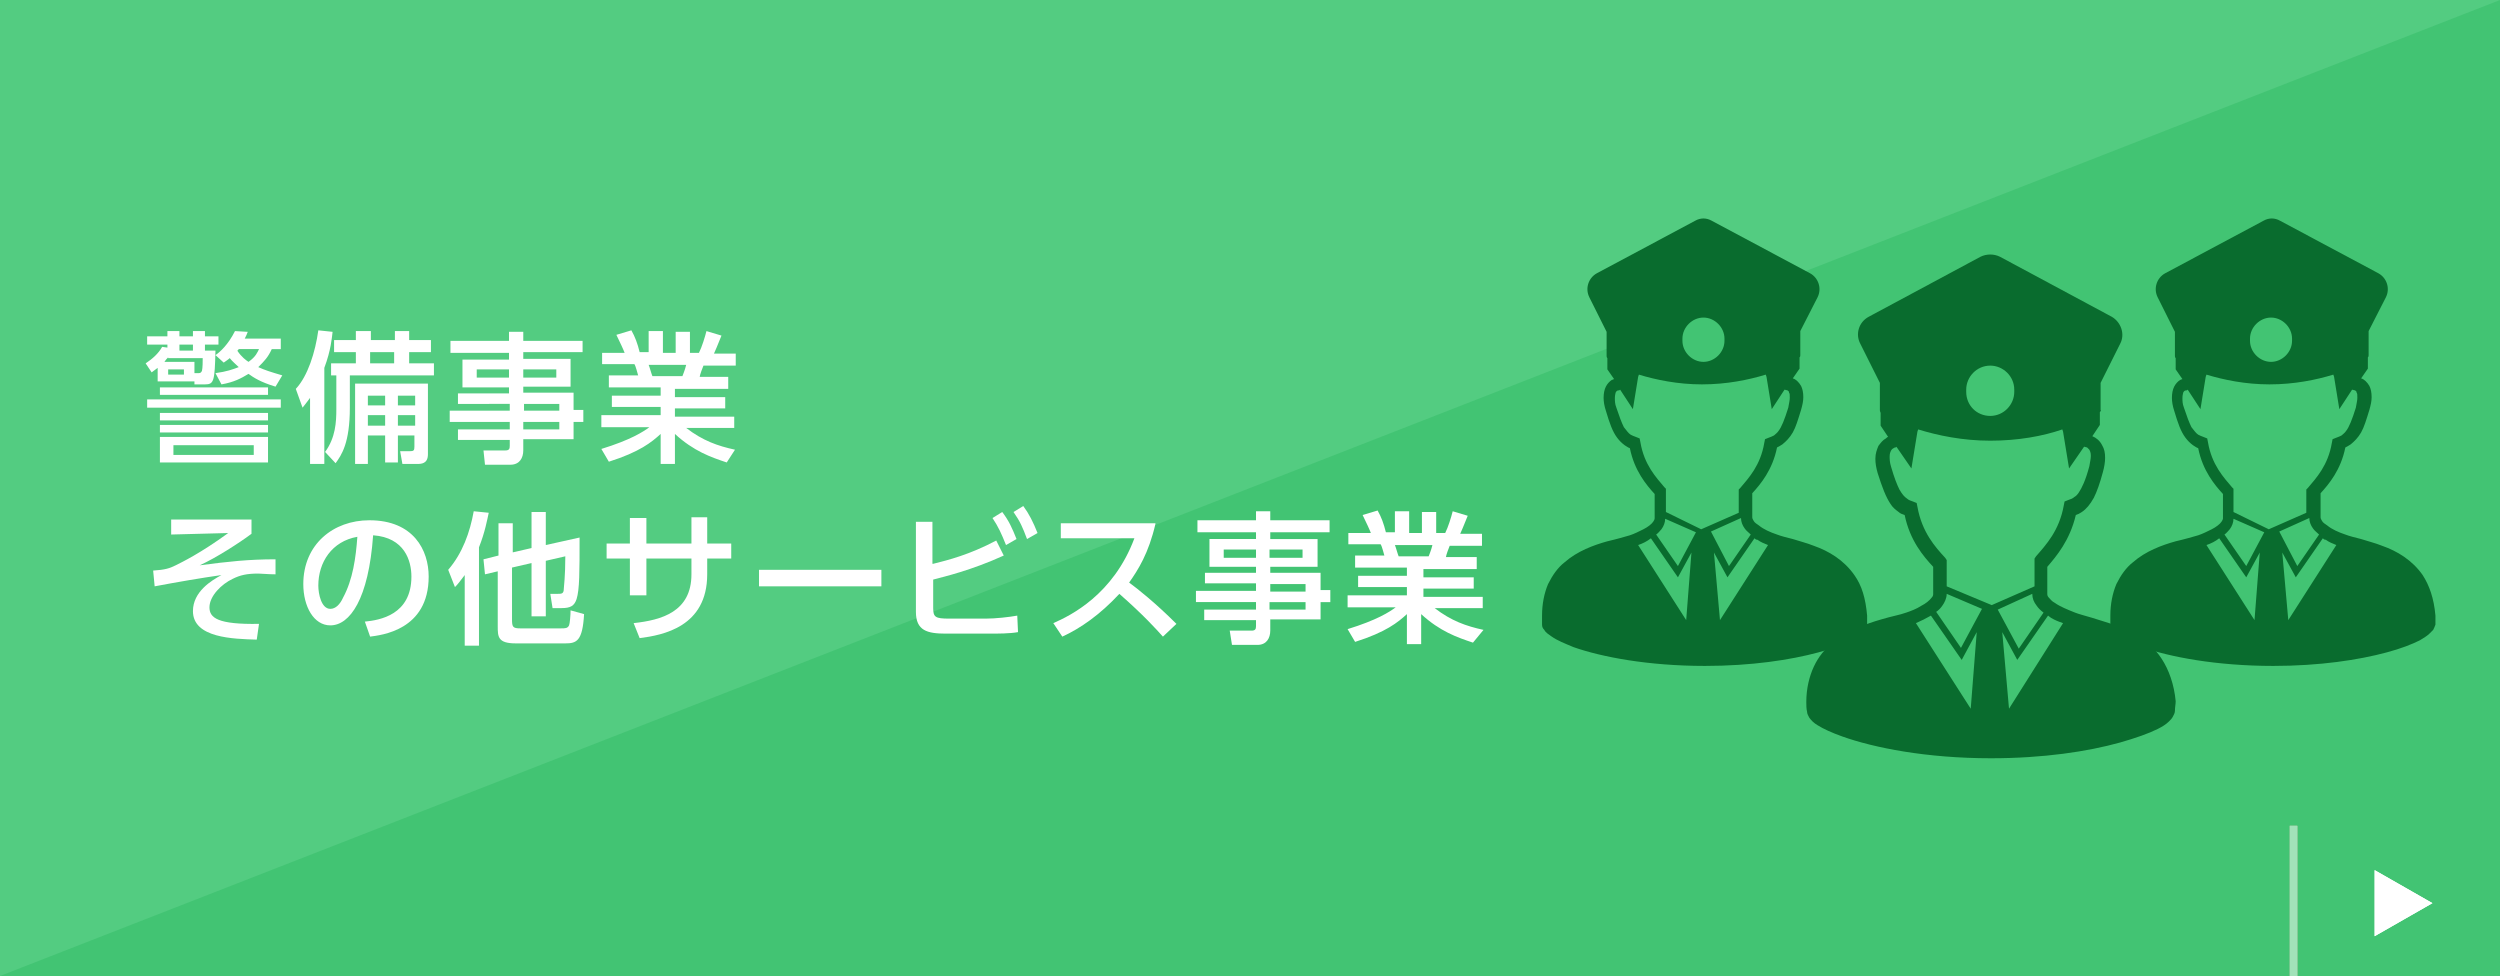
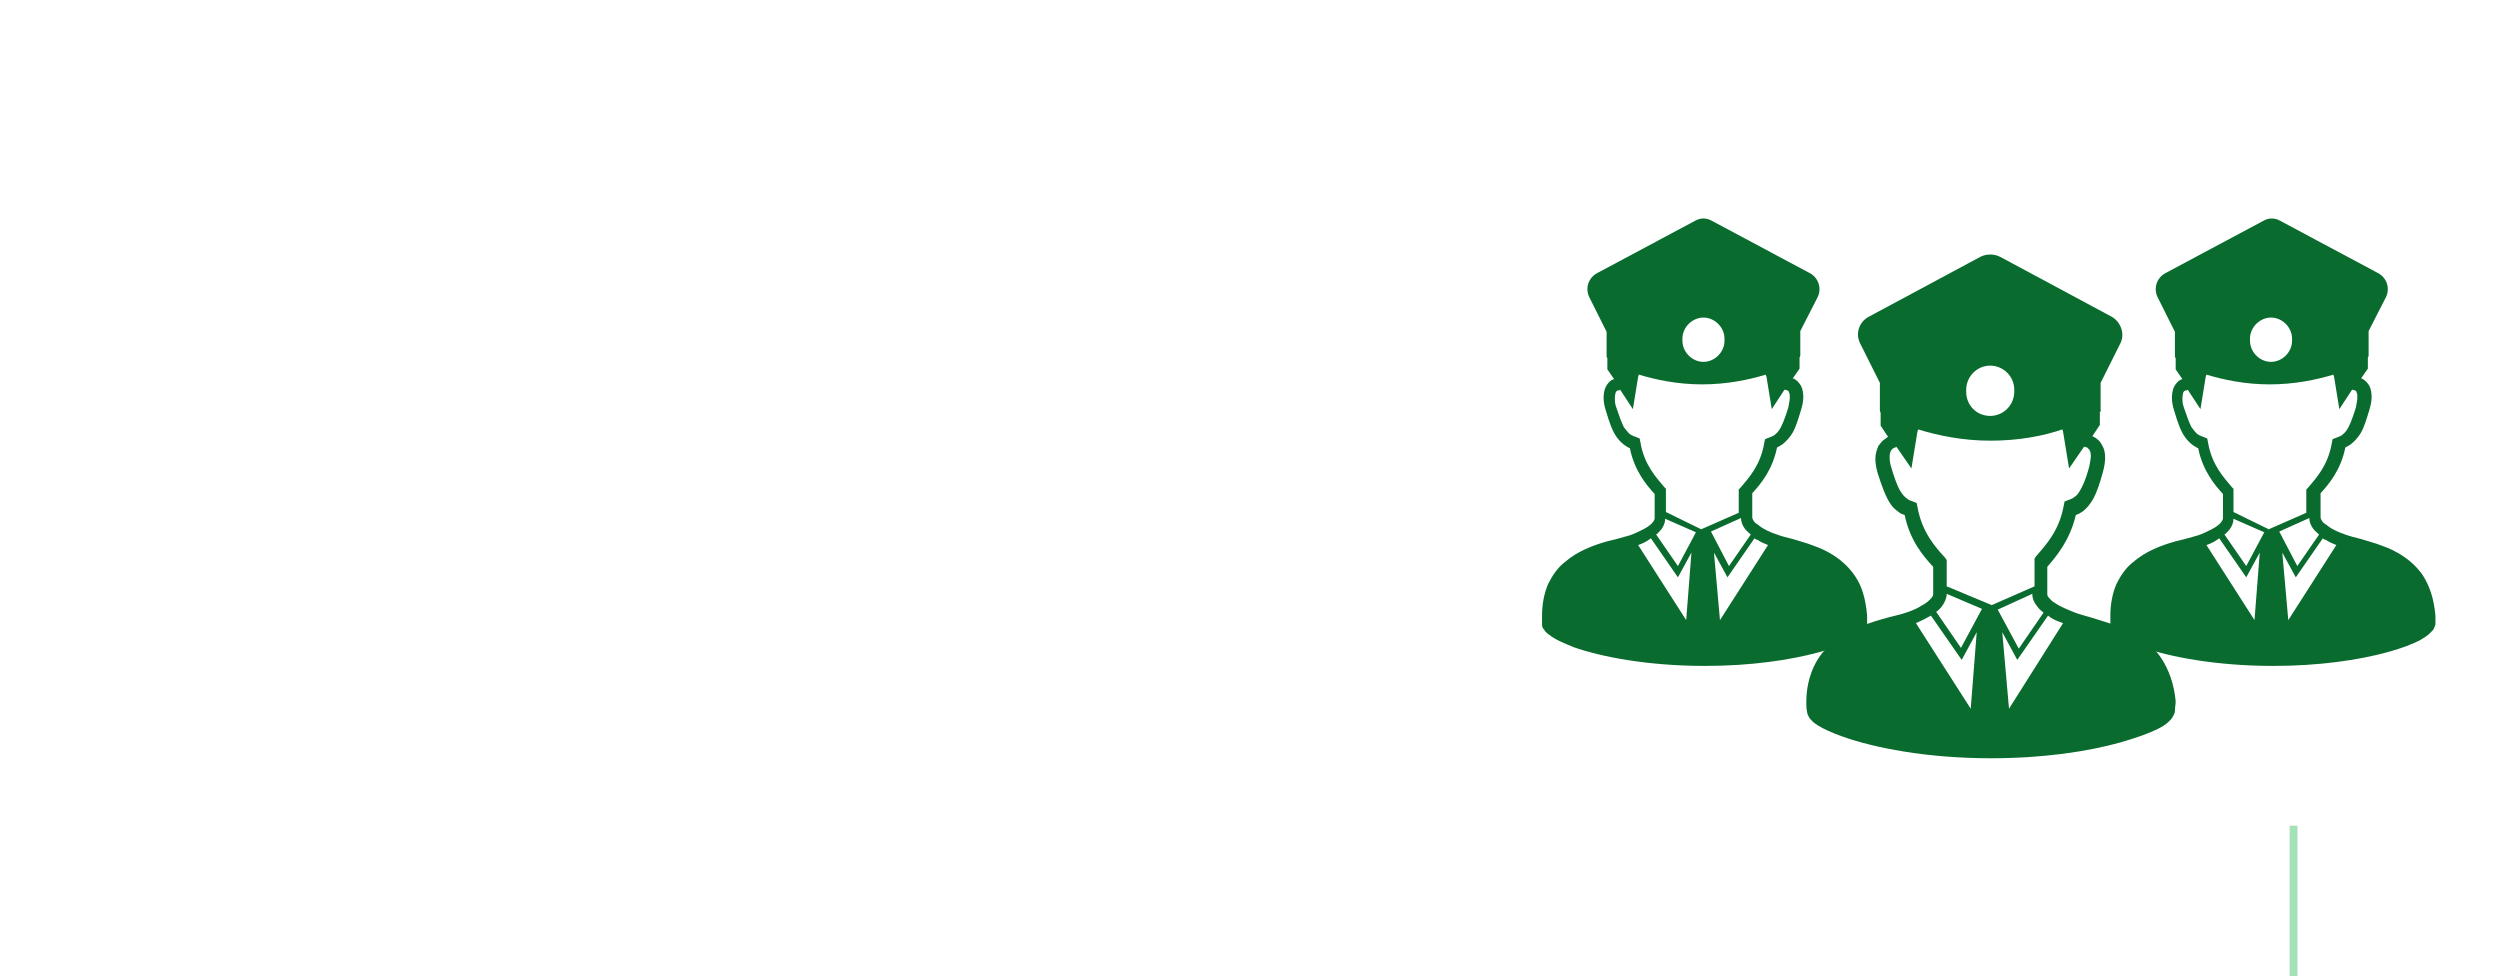
<svg xmlns="http://www.w3.org/2000/svg" version="1.1" x="0px" y="0px" width="333px" height="130px" viewBox="0 0 333 130" style="enable-background:new 0 0 333 130;" xml:space="preserve">
  <style type="text/css">
	.st0{fill-rule:evenodd;clip-rule:evenodd;fill:#53CC81;}
	.st1{fill-rule:evenodd;clip-rule:evenodd;fill:#42C473;}
	.st2{fill:#096C2E;}
	.st3{fill-rule:evenodd;clip-rule:evenodd;fill:#FFFFFF;}
	.st4{fill-rule:evenodd;clip-rule:evenodd;fill:#F4BDBD;}
	.st5{fill-rule:evenodd;clip-rule:evenodd;fill:#A1E2B9;}
	.st6{fill:#FFFFFF;}
	.st7{fill:#25568F;}
</style>
  <g id="背景">
    <g>
-       <path class="st0" d="M0,0h333v130H0V0z" />
-       <path class="st1" d="M333,0v130H0L333,0z" />
-     </g>
+       </g>
    <g>
      <g>
        <path class="st2" d="M247,76.6c-1.4-2-3.4-3.2-5.4-3.9c-1-0.4-1.9-0.6-2.8-0.9c-0.8-0.2-1.6-0.4-2.1-0.6     c-0.9-0.3-1.8-0.7-2.4-1.2c-0.3-0.2-0.6-0.4-0.7-0.6c-0.1-0.2-0.2-0.3-0.2-0.5c0-0.8,0-1.9,0-3.2c1.1-1.2,2.7-3.1,3.3-6.1     c0.2-0.1,0.4-0.2,0.7-0.4c0.5-0.4,1-0.9,1.4-1.6c0.4-0.7,0.7-1.7,1.1-3c0.2-0.7,0.3-1.2,0.3-1.7c0-0.6-0.1-1.1-0.3-1.5     c-0.3-0.5-0.7-0.9-1.1-1l0.9-1.3v-1.5c0.1-0.1,0.1-0.2,0.1-0.3v-3.2l2.3-4.5c0.6-1.2,0.1-2.6-1-3.2l-13.1-7     c-0.7-0.4-1.5-0.4-2.2,0l-13.1,7c-1.1,0.6-1.6,2-1,3.2l2.3,4.6v3.2c0,0.1,0,0.2,0.1,0.3v1.5l0.9,1.3c-0.1,0-0.2,0.1-0.3,0.1     c-0.3,0.2-0.6,0.5-0.8,0.9c-0.2,0.4-0.3,0.9-0.3,1.5c0,0.5,0.1,1.1,0.3,1.7c0.5,1.7,0.9,2.8,1.5,3.6c0.3,0.4,0.6,0.7,1,1     c0.2,0.1,0.4,0.3,0.7,0.4c0.6,3,2.2,4.9,3.3,6.1c0,1.4,0,2.4,0,3.2c0,0.1,0,0.2-0.2,0.5c-0.2,0.3-0.7,0.7-1.3,1     c-0.6,0.3-1.2,0.6-1.8,0.8c-0.7,0.2-1.7,0.5-3,0.8c-1.8,0.5-4,1.3-5.7,2.8c-0.9,0.7-1.6,1.7-2.2,2.9c-0.5,1.2-0.8,2.6-0.8,4.2     c0,0.4,0,0.8,0,1.2c0,0.3,0.1,0.5,0.3,0.7c0.2,0.4,0.6,0.6,1,0.9c0.7,0.5,1.7,0.9,2.9,1.4c3.7,1.3,9.9,2.5,17.5,2.5     c6.2,0,11.4-0.8,15.1-1.8c1.9-0.5,3.4-1.1,4.4-1.6c0.5-0.3,1-0.6,1.3-0.9c0.2-0.2,0.3-0.3,0.5-0.5c0.1-0.2,0.2-0.4,0.3-0.7     c0-0.4,0-0.8,0-1.2C248.5,79.7,248,78,247,76.6z M224.1,45.1c0-1.5,1.3-2.8,2.8-2.8c1.5,0,2.8,1.3,2.8,2.8v0.3     c0,1.5-1.3,2.8-2.8,2.8c-1.5,0-2.8-1.3-2.8-2.8V45.1z M224.6,82.6l-6.4-10c0.6-0.2,1.2-0.5,1.7-0.9l3.6,5.2l1.8-3.3L224.6,82.6z      M223.5,75.4l-2.9-4.2c0.3-0.2,0.5-0.5,0.7-0.7c0.3-0.4,0.5-0.9,0.5-1.4l4.1,1.8L223.5,75.4z M221.9,68.2c0-0.8,0-1.6,0-2.8v-0.3     l-0.2-0.2c-1.1-1.3-2.7-3-3.2-6l-0.1-0.5l-0.5-0.2c-0.3-0.1-0.5-0.2-0.7-0.3c-0.3-0.2-0.5-0.5-0.9-1c-0.3-0.6-0.6-1.4-1-2.6     c-0.2-0.5-0.2-0.9-0.2-1.3c0-0.4,0.1-0.6,0.1-0.7c0.1-0.2,0.2-0.3,0.4-0.3c0.1,0,0.1,0,0.2-0.1l1.7,2.6l0.7-4.3l0.1-0.3     c2.3,0.7,5.2,1.3,8.4,1.3c3.3,0,6.2-0.6,8.5-1.3l0.1,0.3l0.7,4.3l1.7-2.6c0.1,0,0.3,0.1,0.4,0.1c0.1,0.1,0.2,0.1,0.2,0.3     c0.1,0.1,0.1,0.3,0.1,0.7c0,0.3-0.1,0.7-0.2,1.3c-0.5,1.6-0.9,2.6-1.3,3.1c-0.2,0.3-0.4,0.4-0.6,0.6c-0.2,0.1-0.4,0.2-0.7,0.3     l-0.5,0.2l-0.1,0.5c-0.5,3-2.1,4.7-3.2,6l-0.2,0.2v0.3c0,1.1,0,2,0,2.8l-5,2.2L221.9,68.2z M231.9,69c0,0.5,0.2,1,0.5,1.4     c0.2,0.3,0.5,0.5,0.8,0.8l-2.9,4.2l-2.4-4.6L231.9,69z M229.1,82.6l-0.8-9l1.8,3.3l3.6-5.2c0.1,0.1,0.2,0.2,0.4,0.2     c0.4,0.3,0.9,0.5,1.4,0.7L229.1,82.6z" />
      </g>
      <g>
        <path class="st2" d="M322.7,76.6c-1.4-2-3.4-3.2-5.4-3.9c-1-0.4-1.9-0.6-2.8-0.9c-0.8-0.2-1.6-0.4-2.1-0.6     c-0.9-0.3-1.8-0.7-2.4-1.2c-0.3-0.2-0.6-0.4-0.7-0.6c-0.1-0.2-0.2-0.3-0.2-0.5c0-0.8,0-1.9,0-3.2c1.1-1.2,2.7-3.1,3.3-6.1     c0.2-0.1,0.4-0.2,0.7-0.4c0.5-0.4,1-0.9,1.4-1.6c0.4-0.7,0.7-1.7,1.1-3c0.2-0.7,0.3-1.2,0.3-1.7c0-0.6-0.1-1.1-0.3-1.5     c-0.3-0.5-0.7-0.9-1.1-1l0.9-1.3v-1.5c0.1-0.1,0.1-0.2,0.1-0.3v-3.2l2.3-4.5c0.6-1.2,0.1-2.6-1-3.2l-13.1-7     c-0.7-0.4-1.5-0.4-2.2,0l-13.1,7c-1.1,0.6-1.6,2-1,3.2l2.3,4.6v3.2c0,0.1,0,0.2,0.1,0.3v1.5l0.9,1.3c-0.1,0-0.2,0.1-0.3,0.1     c-0.3,0.2-0.6,0.5-0.8,0.9c-0.2,0.4-0.3,0.9-0.3,1.5c0,0.5,0.1,1.1,0.3,1.7c0.5,1.7,0.9,2.8,1.5,3.6c0.3,0.4,0.6,0.7,1,1     c0.2,0.1,0.4,0.3,0.7,0.4c0.6,3,2.2,4.9,3.3,6.1c0,1.4,0,2.4,0,3.2c0,0.1,0,0.2-0.2,0.5c-0.2,0.3-0.7,0.7-1.3,1     c-0.6,0.3-1.2,0.6-1.8,0.8c-0.7,0.2-1.7,0.5-3,0.8c-1.8,0.5-4,1.3-5.7,2.8c-0.9,0.7-1.6,1.7-2.2,2.9c-0.5,1.2-0.8,2.6-0.8,4.2     c0,0.4,0,0.8,0,1.2c0,0.3,0.1,0.5,0.3,0.7c0.2,0.4,0.6,0.6,1,0.9c0.7,0.5,1.7,0.9,2.9,1.4c3.7,1.3,9.9,2.5,17.5,2.5     c6.2,0,11.4-0.8,15.1-1.8c1.9-0.5,3.4-1.1,4.4-1.6c0.5-0.3,1-0.6,1.3-0.9c0.2-0.2,0.3-0.3,0.5-0.5c0.1-0.2,0.2-0.4,0.3-0.7     c0-0.4,0-0.8,0-1.2C324.2,79.7,323.6,78,322.7,76.6z M299.7,45.1c0-1.5,1.3-2.8,2.8-2.8c1.5,0,2.8,1.3,2.8,2.8v0.3     c0,1.5-1.3,2.8-2.8,2.8c-1.5,0-2.8-1.3-2.8-2.8V45.1z M300.3,82.6l-6.4-10c0.6-0.2,1.2-0.5,1.7-0.9l3.6,5.2l1.8-3.3L300.3,82.6z      M299.2,75.4l-2.9-4.2c0.3-0.2,0.5-0.5,0.7-0.7c0.3-0.4,0.5-0.9,0.5-1.4l4.1,1.8L299.2,75.4z M297.5,68.2c0-0.8,0-1.6,0-2.8v-0.3     l-0.2-0.2c-1.1-1.3-2.7-3-3.2-6l-0.1-0.5l-0.5-0.2c-0.3-0.1-0.5-0.2-0.7-0.3c-0.3-0.2-0.5-0.5-0.9-1c-0.3-0.6-0.6-1.4-1-2.6     c-0.2-0.5-0.2-0.9-0.2-1.3c0-0.4,0.1-0.6,0.1-0.7c0.1-0.2,0.2-0.3,0.4-0.3c0.1,0,0.1,0,0.2-0.1l1.7,2.6l0.7-4.3l0.1-0.3     c2.3,0.7,5.2,1.3,8.4,1.3c3.3,0,6.2-0.6,8.5-1.3l0.1,0.3l0.7,4.3l1.7-2.6c0.1,0,0.3,0.1,0.4,0.1c0.1,0.1,0.2,0.1,0.2,0.3     c0.1,0.1,0.1,0.3,0.1,0.7c0,0.3-0.1,0.7-0.2,1.3c-0.5,1.6-0.9,2.6-1.3,3.1c-0.2,0.3-0.4,0.4-0.6,0.6c-0.2,0.1-0.4,0.2-0.7,0.3     l-0.5,0.2l-0.1,0.5c-0.5,3-2.1,4.7-3.2,6l-0.2,0.2v0.3c0,1.1,0,2,0,2.8l-5,2.2L297.5,68.2z M307.6,69c0,0.5,0.2,1,0.5,1.4     c0.2,0.3,0.5,0.5,0.8,0.8l-2.9,4.2l-2.4-4.6L307.6,69z M304.8,82.6l-0.8-9l1.8,3.3l3.6-5.2c0.1,0.1,0.2,0.2,0.4,0.2     c0.4,0.3,0.9,0.5,1.4,0.7L304.8,82.6z" />
      </g>
      <g>
        <path class="st2" d="M287.9,87.7c-1.5-2.3-3.9-3.6-6.1-4.4c-1.1-0.4-2.2-0.7-3.1-1c-1-0.3-1.8-0.5-2.3-0.7c-1-0.4-2-0.8-2.7-1.3     c-0.4-0.2-0.6-0.5-0.8-0.7c-0.2-0.2-0.2-0.4-0.2-0.5c0-0.9,0-2.1,0-3.6c1.2-1.4,3-3.5,3.8-6.9c0.3-0.1,0.5-0.2,0.8-0.4     c0.6-0.4,1.1-1,1.6-1.9c0.4-0.8,0.8-1.9,1.2-3.4c0.2-0.7,0.3-1.4,0.3-1.9c0-0.7-0.1-1.2-0.4-1.7c-0.3-0.6-0.8-1-1.3-1.2l1-1.5     v-1.7c0.1-0.1,0.2-0.3,0.1-0.3v-3.6l2.6-5.2c0.7-1.3,0.1-2.9-1.1-3.6l-14.9-8c-0.8-0.4-1.8-0.4-2.6,0l-14.9,8     c-1.3,0.7-1.8,2.3-1.1,3.6l2.6,5.2v3.6c0,0.1,0,0.2,0.1,0.4v1.7l1,1.5c-0.1,0-0.2,0.1-0.3,0.2c-0.4,0.2-0.7,0.6-1,1     c-0.2,0.5-0.4,1-0.4,1.7c0,0.6,0.1,1.2,0.3,1.9c0.6,1.9,1.1,3.2,1.7,4.1c0.3,0.5,0.7,0.8,1.1,1.1c0.2,0.2,0.5,0.3,0.8,0.4     c0.7,3.4,2.5,5.5,3.8,6.9c0,1.5,0,2.7,0,3.6c0,0.1,0,0.3-0.2,0.5c-0.3,0.4-0.8,0.8-1.4,1.1c-0.6,0.4-1.4,0.7-2,0.9     c-0.8,0.3-2,0.5-3.3,0.9c-2.1,0.6-4.5,1.5-6.5,3.1c-1,0.8-1.9,1.9-2.5,3.2c-0.6,1.3-1,2.9-1,4.7c0,0.4,0,0.9,0.1,1.3     c0,0.3,0.2,0.6,0.3,0.8c0.3,0.4,0.6,0.7,1.1,1c0.8,0.5,1.9,1,3.3,1.5c4.2,1.5,11.2,2.9,19.8,2.9c7,0,12.9-0.9,17.2-2.1     c2.1-0.6,3.8-1.2,5-1.8c0.6-0.3,1.1-0.6,1.5-1c0.2-0.2,0.4-0.4,0.5-0.6c0.1-0.2,0.3-0.5,0.3-0.8c0-0.5,0.1-0.9,0.1-1.3     C289.6,91.2,288.9,89.2,287.9,87.7z M261.9,51.9c0-1.7,1.4-3.2,3.2-3.2c1.7,0,3.2,1.4,3.2,3.2v0.3c0,1.7-1.4,3.2-3.2,3.2     c-1.8,0-3.2-1.4-3.2-3.2V51.9z M262.5,94.4L255.2,83c0.7-0.3,1.3-0.6,2-1l4.1,5.9l2-3.7L262.5,94.4z M261.2,86.3l-3.3-4.8     c0.3-0.2,0.6-0.5,0.8-0.8c0.3-0.4,0.6-1,0.6-1.6l4.7,2L261.2,86.3z M259.3,78.1c0-0.9,0-1.9,0-3.1v-0.4l-0.2-0.3     c-1.3-1.4-3.1-3.4-3.7-6.8l-0.1-0.5l-0.5-0.2c-0.3-0.1-0.6-0.2-0.8-0.4c-0.3-0.2-0.6-0.5-1-1.2c-0.3-0.6-0.7-1.6-1.1-3     c-0.2-0.6-0.2-1.1-0.2-1.4c0-0.4,0.1-0.6,0.2-0.8c0.1-0.2,0.3-0.3,0.5-0.4c0.1,0,0.2,0,0.2-0.1l2,2.9l0.8-4.9l0.1-0.3     c2.6,0.8,5.9,1.5,9.6,1.5c3.7,0,7-0.6,9.6-1.5l0.1,0.3l0.8,4.9l2-2.9c0.1,0,0.3,0.1,0.4,0.1c0.1,0.1,0.2,0.2,0.3,0.3     c0.1,0.2,0.2,0.4,0.2,0.8c0,0.4-0.1,0.8-0.2,1.4c-0.5,1.9-1,2.9-1.4,3.5c-0.2,0.3-0.4,0.5-0.6,0.6c-0.2,0.2-0.5,0.3-0.8,0.4     l-0.5,0.2l-0.1,0.5c-0.6,3.4-2.4,5.3-3.7,6.8l-0.2,0.3V75c0,1.3,0,2.3,0,3.1l-5.7,2.5L259.3,78.1z M270.7,79.1     c0,0.6,0.2,1.1,0.6,1.6c0.2,0.3,0.5,0.6,0.9,0.9l-3.3,4.8l-2.8-5.2L270.7,79.1z M267.6,94.4l-0.9-10.2l2,3.7l4.1-5.9     c0.1,0.1,0.3,0.2,0.4,0.3c0.5,0.3,1,0.5,1.6,0.7L267.6,94.4z" />
      </g>
    </g>
  </g>
  <g id="その他">
    <g>
      <g>
        <g>
          <g>
            <polygon class="st3" points="316.3,115.9 316.3,124.7 324,120.3      " />
          </g>
        </g>
        <g>
          <g>
            <rect x="305" y="110" class="st4" width="1" height="20" />
          </g>
        </g>
      </g>
      <g>
        <g>
          <g>
            <polygon class="st3" points="316.3,115.9 316.3,124.7 324,120.3      " />
          </g>
        </g>
        <g>
          <g>
            <rect x="305" y="110" class="st5" width="1" height="20" />
          </g>
        </g>
      </g>
    </g>
  </g>
  <g id="文字">
    <g>
      <path class="st6" d="M25.9,50.8h-4.9v-1.8c-0.3,0.2-0.5,0.4-0.8,0.6l-0.8-1.2c0.9-0.6,1.7-1.3,2.2-2.2l0.7,0.1v-0.4h-2.7v-1.1h2.7    v-0.7h1.6v0.7h1.8v-0.7h1.6v0.7h1.8v1.1h-1.8v0.8h1.4c-0.1,4.1-0.2,4.5-1.4,4.5h-1.4L25.9,50.8z M37.4,54.3H19.6v-1.1h17.8V54.3z     M35.7,52.6H21.3v-1h14.4V52.6z M35.7,56H21.3v-1h14.4V56z M35.7,57.6H21.3v-1h14.4V57.6z M35.7,61.6H21.3v-3.4h14.4V61.6z     M22.4,47.6c-0.2,0.2-0.3,0.3-0.5,0.6h4v1.5h0.6c0.2,0,0.3-0.1,0.4-0.3c0.1-0.4,0.1-1.3,0.1-1.7H22.4z M24.5,49.2h-2.1v0.7h2.1    V49.2z M33.8,59.3H23.1v1.3h10.7V59.3z M25.7,46.7v-0.8h-1.8v0.8H25.7z M37.4,45.1v1.4h-1.2c-0.5,1.1-1,1.6-1.8,2.4    c0.9,0.4,1.5,0.6,3.2,1.1l-0.9,1.5c-2-0.6-2.9-1.2-3.6-1.7c-1,0.6-1.9,1.1-3.6,1.4l-0.8-1.5c1.5-0.2,2.3-0.5,3.1-0.8    c-0.4-0.4-0.8-0.7-1.2-1.2c-0.2,0.2-0.4,0.3-0.8,0.6l-1.1-1c0.6-0.4,1.7-1.4,2.6-3.2l1.7,0.1c-0.1,0.3-0.2,0.5-0.4,0.9H37.4z     M31.8,46.5c-0.1,0.1-0.1,0.2-0.2,0.2c0.6,0.9,1.2,1.3,1.5,1.5c1-0.7,1.2-1.3,1.4-1.7H31.8z" />
      <path class="st6" d="M41.3,53c-0.5,0.7-0.7,0.9-1,1.3l-0.9-2.5c1.6-1.7,2.6-4.9,3-7.8l1.9,0.2c-0.1,0.8-0.2,2.4-1.1,4.8v12.8h-1.9    V53z M47.5,44.1h1.9v1.2h3.2v-1.2h1.9v1.2h2.9v1.6h-2.9v1.5h3.3V50H46.6v4.3c0,4.7-1.1,6.3-1.9,7.4l-1.4-1.5    c1.4-1.9,1.5-4,1.5-5.7V50h-0.7v-1.6h3.3v-1.5h-2.9v-1.6h2.9V44.1z M57,51.1v9.4c0,1.3-0.9,1.3-1.5,1.3h-1.9l-0.3-1.7h1.3    c0.5,0,0.6-0.1,0.6-0.6v-1.5H53v3.6h-1.7v-3.6H49v3.8h-1.7V51.1H57z M49,52.6V54h2.3v-1.3H49z M49,55.3v1.4h2.3v-1.4H49z     M49.3,46.9v1.5h3.2v-1.5H49.3z M53,52.6V54h2.3v-1.3H53z M53,55.3v1.4h2.3v-1.4H53z" />
-       <path class="st6" d="M77.6,46.9h-7.9v0.9h6.3v3.7h-6.3v0.8h6.7v2.3h1.3v1.6h-1.3v2.3h-6.7V60c0,1-0.5,1.9-1.7,1.9h-3.4L64.4,60    h2.9c0.5,0,0.6-0.2,0.6-0.6v-0.8h-6.9v-1.4h6.9v-1h-8v-1.5h8v-0.9H61v-1.4h6.8v-0.8h-6.2v-3.7h6.2v-0.9h-7.8v-1.6h7.8v-1.2h1.9    v1.2h7.9V46.9z M67.8,49.2h-4.3v1.1h4.3V49.2z M74.1,49.2h-4.4v1.1h4.4V49.2z M74.5,53.8h-4.7v0.9h4.7V53.8z M74.5,56.2h-4.8v1    h4.8V56.2z" />
-       <path class="st6" d="M96.8,61.6c-2.1-0.7-4.4-1.5-6.9-3.8v4H88v-4c-1.2,1.1-2.8,2.4-6.9,3.7l-1-1.7c3.9-1.2,5.6-2.3,6.4-2.9h-6.4    v-1.6H88v-1.1h-6.5v-1.5H88v-1.1h-6.9v-1.6h3.9c-0.1-0.3-0.3-1.2-0.5-1.5h-4.3V47h3c-0.1-0.3-0.7-1.6-1.1-2.4l2-0.6    c0.5,0.9,0.8,1.7,1.1,2.9h1.2v-2.8h1.9V47h1.7v-2.8h1.9V47h1.2c0.4-0.8,0.8-2.1,1-2.9l2,0.6c-0.1,0.2-0.5,1.3-1,2.4h2.9v1.6h-4.3    c-0.1,0.2-0.5,1.3-0.5,1.5H97v1.6h-7.1v1.1h6.7v1.5h-6.7v1.1h7.9V57h-6.4c2.2,1.7,4.2,2.4,6.5,2.9L96.8,61.6z M90.9,50.1    c0.1-0.3,0.3-0.7,0.5-1.5h-5c0.1,0.2,0.4,1.3,0.5,1.5H90.9z" />
      <path class="st6" d="M33.5,69.3v1.8c-1.6,1.2-4.7,3.2-6.9,4.2c3.8-0.5,6.5-0.8,10.1-0.8l0,2c-1,0-1.8-0.1-2.3-0.1    c-1.5,0-2.4,0.2-3.4,0.7c-1.5,0.7-3.1,2.3-3.1,3.8c0,1.4,1.1,2.3,6.6,2.2l-0.3,2.1c-3.1-0.1-8.5-0.2-8.5-3.8    c0-2.6,2.5-4.1,3.8-4.8c-2.8,0.4-5.7,0.9-8.9,1.5l-0.2-2.1c1.6-0.1,2.2-0.3,3-0.7c0.8-0.4,3.3-1.6,7-4.3l-7.6,0.2l0-2H33.5z" />
      <path class="st6" d="M48.6,82.8c2-0.2,6.2-0.9,6.2-6c0-2.1-0.9-5.2-5.1-5.5c-0.6,8.5-3.1,12-5.7,12c-2.2,0-3.6-2.5-3.6-5.5    c0-5.3,4-8.5,8.8-8.5c5.9,0,7.9,4,7.9,7.5c0,7.2-6.4,7.8-7.8,8L48.6,82.8z M42.4,78c0,1.1,0.4,3.1,1.6,3.1c0.7,0,1.3-0.6,1.7-1.5    c1.3-2.4,1.7-5.3,1.9-8.1C44.2,72.1,42.4,74.9,42.4,78z" />
      <path class="st6" d="M61.9,76.6c-0.6,0.8-0.9,1.2-1.3,1.6l-0.9-2.3c1.9-2.2,2.9-5,3.4-7.8l2,0.2c-0.2,0.9-0.5,2.6-1.3,4.6V86h-1.9    V76.6z M68.2,73.6l2.6-0.6v-4.8h1.9v4.4l4.5-1c0,4.6,0,6.9-0.4,8.2c-0.3,0.9-0.8,1.2-2,1.2h-1.2l-0.3-1.9h1c0.5,0,0.8,0,0.8-0.7    c0-0.1,0.2-1.7,0.2-4.3l-2.6,0.6v7.4h-1.9V75l-2.6,0.6v6.9c0,1,0.1,1.2,1.1,1.2h5.4c0.6,0,0.9,0,1.1-0.4c0.1-0.2,0.2-1.4,0.2-2    l1.8,0.5c-0.2,3.6-1,3.9-2.5,3.9h-6.6c-2.4,0-2.4-0.9-2.4-2.3v-7.3l-1.7,0.4l-0.2-2l2-0.5v-4.3h1.9V73.6z" />
      <path class="st6" d="M97.4,72.4v2h-3.2v2.1c0,7-5.9,8.1-9,8.5l-0.8-2c3.7-0.4,7.7-1.5,7.7-6.5v-2.1h-6v4.9h-2.2v-4.9h-3.1v-2h3.1    V69h2.2v3.4h6v-3.5h2.1v3.5H97.4z" />
      <path class="st6" d="M117.4,75.9v2.2h-16.3v-2.2H117.4z" />
      <path class="st6" d="M124.3,75.1c2-0.5,4.8-1.2,8.4-3.1l1,2c-4.4,2-7.9,2.8-9.4,3.2V81c0,1.2,0.3,1.4,2.1,1.4h4.9    c1.3,0,3.1-0.2,4.2-0.4l0.1,2.2c-1.1,0.2-2.7,0.2-3.9,0.2h-5.7c-2.5,0-4-0.4-4-2.9v-12h2.2V75.1z M133.5,68.2    c0.9,1.2,1.3,2.1,1.9,3.6l-1.4,0.8c-0.6-1.5-1-2.4-1.8-3.6L133.5,68.2z M136.3,67.4c0.8,1.1,1.3,2.1,1.9,3.6l-1.4,0.8    c-0.6-1.6-0.9-2.3-1.8-3.6L136.3,67.4z" />
      <path class="st6" d="M153.9,69.8c-0.9,3.9-2.3,6.1-3.5,7.8c1.1,0.8,3.5,2.7,6.3,5.5l-1.8,1.7c-0.9-1-2.5-2.8-5.8-5.7    c-2.6,2.8-5.2,4.6-7.6,5.7l-1.2-1.8c2.3-1,8-3.8,10.8-11.3h-9.8v-2H153.9z" />
      <path class="st6" d="M177.1,70.9h-7.9v0.9h6.3v3.7h-6.3v0.8h6.7v2.3h1.3v1.6h-1.3v2.3h-6.7V84c0,1-0.5,1.9-1.7,1.9h-3.4l-0.3-1.9    h2.9c0.5,0,0.6-0.2,0.6-0.6v-0.8h-6.9v-1.4h6.9v-1h-8v-1.5h8v-1h-6.8v-1.4h6.8v-0.8h-6.2v-3.7h6.2v-0.9h-7.8v-1.6h7.8v-1.2h1.9    v1.2h7.9V70.9z M167.2,73.2H163v1.1h4.3V73.2z M173.5,73.2h-4.4v1.1h4.4V73.2z M173.9,77.8h-4.7v1h4.7V77.8z M173.9,80.2h-4.8v1    h4.8V80.2z" />
      <path class="st6" d="M196.2,85.6c-2.1-0.7-4.4-1.5-6.9-3.8v4h-1.9v-4c-1.2,1.1-2.8,2.4-6.9,3.7l-1-1.7c3.9-1.2,5.6-2.3,6.4-2.9    h-6.4v-1.6h7.9v-1.1h-6.5v-1.5h6.5v-1.1h-6.9v-1.6h3.9c-0.1-0.3-0.3-1.2-0.5-1.5h-4.3V71h3c-0.1-0.3-0.7-1.6-1.1-2.4l2-0.6    c0.5,0.9,0.8,1.7,1.1,2.9h1.2v-2.8h1.9V71h1.7v-2.8h1.9V71h1.2c0.4-0.8,0.8-2.1,1-2.9l2,0.6c-0.1,0.2-0.5,1.3-1,2.4h2.9v1.6h-4.3    c-0.1,0.2-0.5,1.3-0.5,1.5h4.1v1.6h-7.1v1.1h6.7v1.5h-6.7v1.1h7.9V81h-6.4c2.2,1.7,4.2,2.4,6.5,2.9L196.2,85.6z M190.3,74.1    c0.1-0.3,0.3-0.7,0.5-1.5h-5c0.1,0.2,0.4,1.3,0.5,1.5H190.3z" />
    </g>
    <path class="st7" d="M166.1-26.1" />
  </g>
</svg>